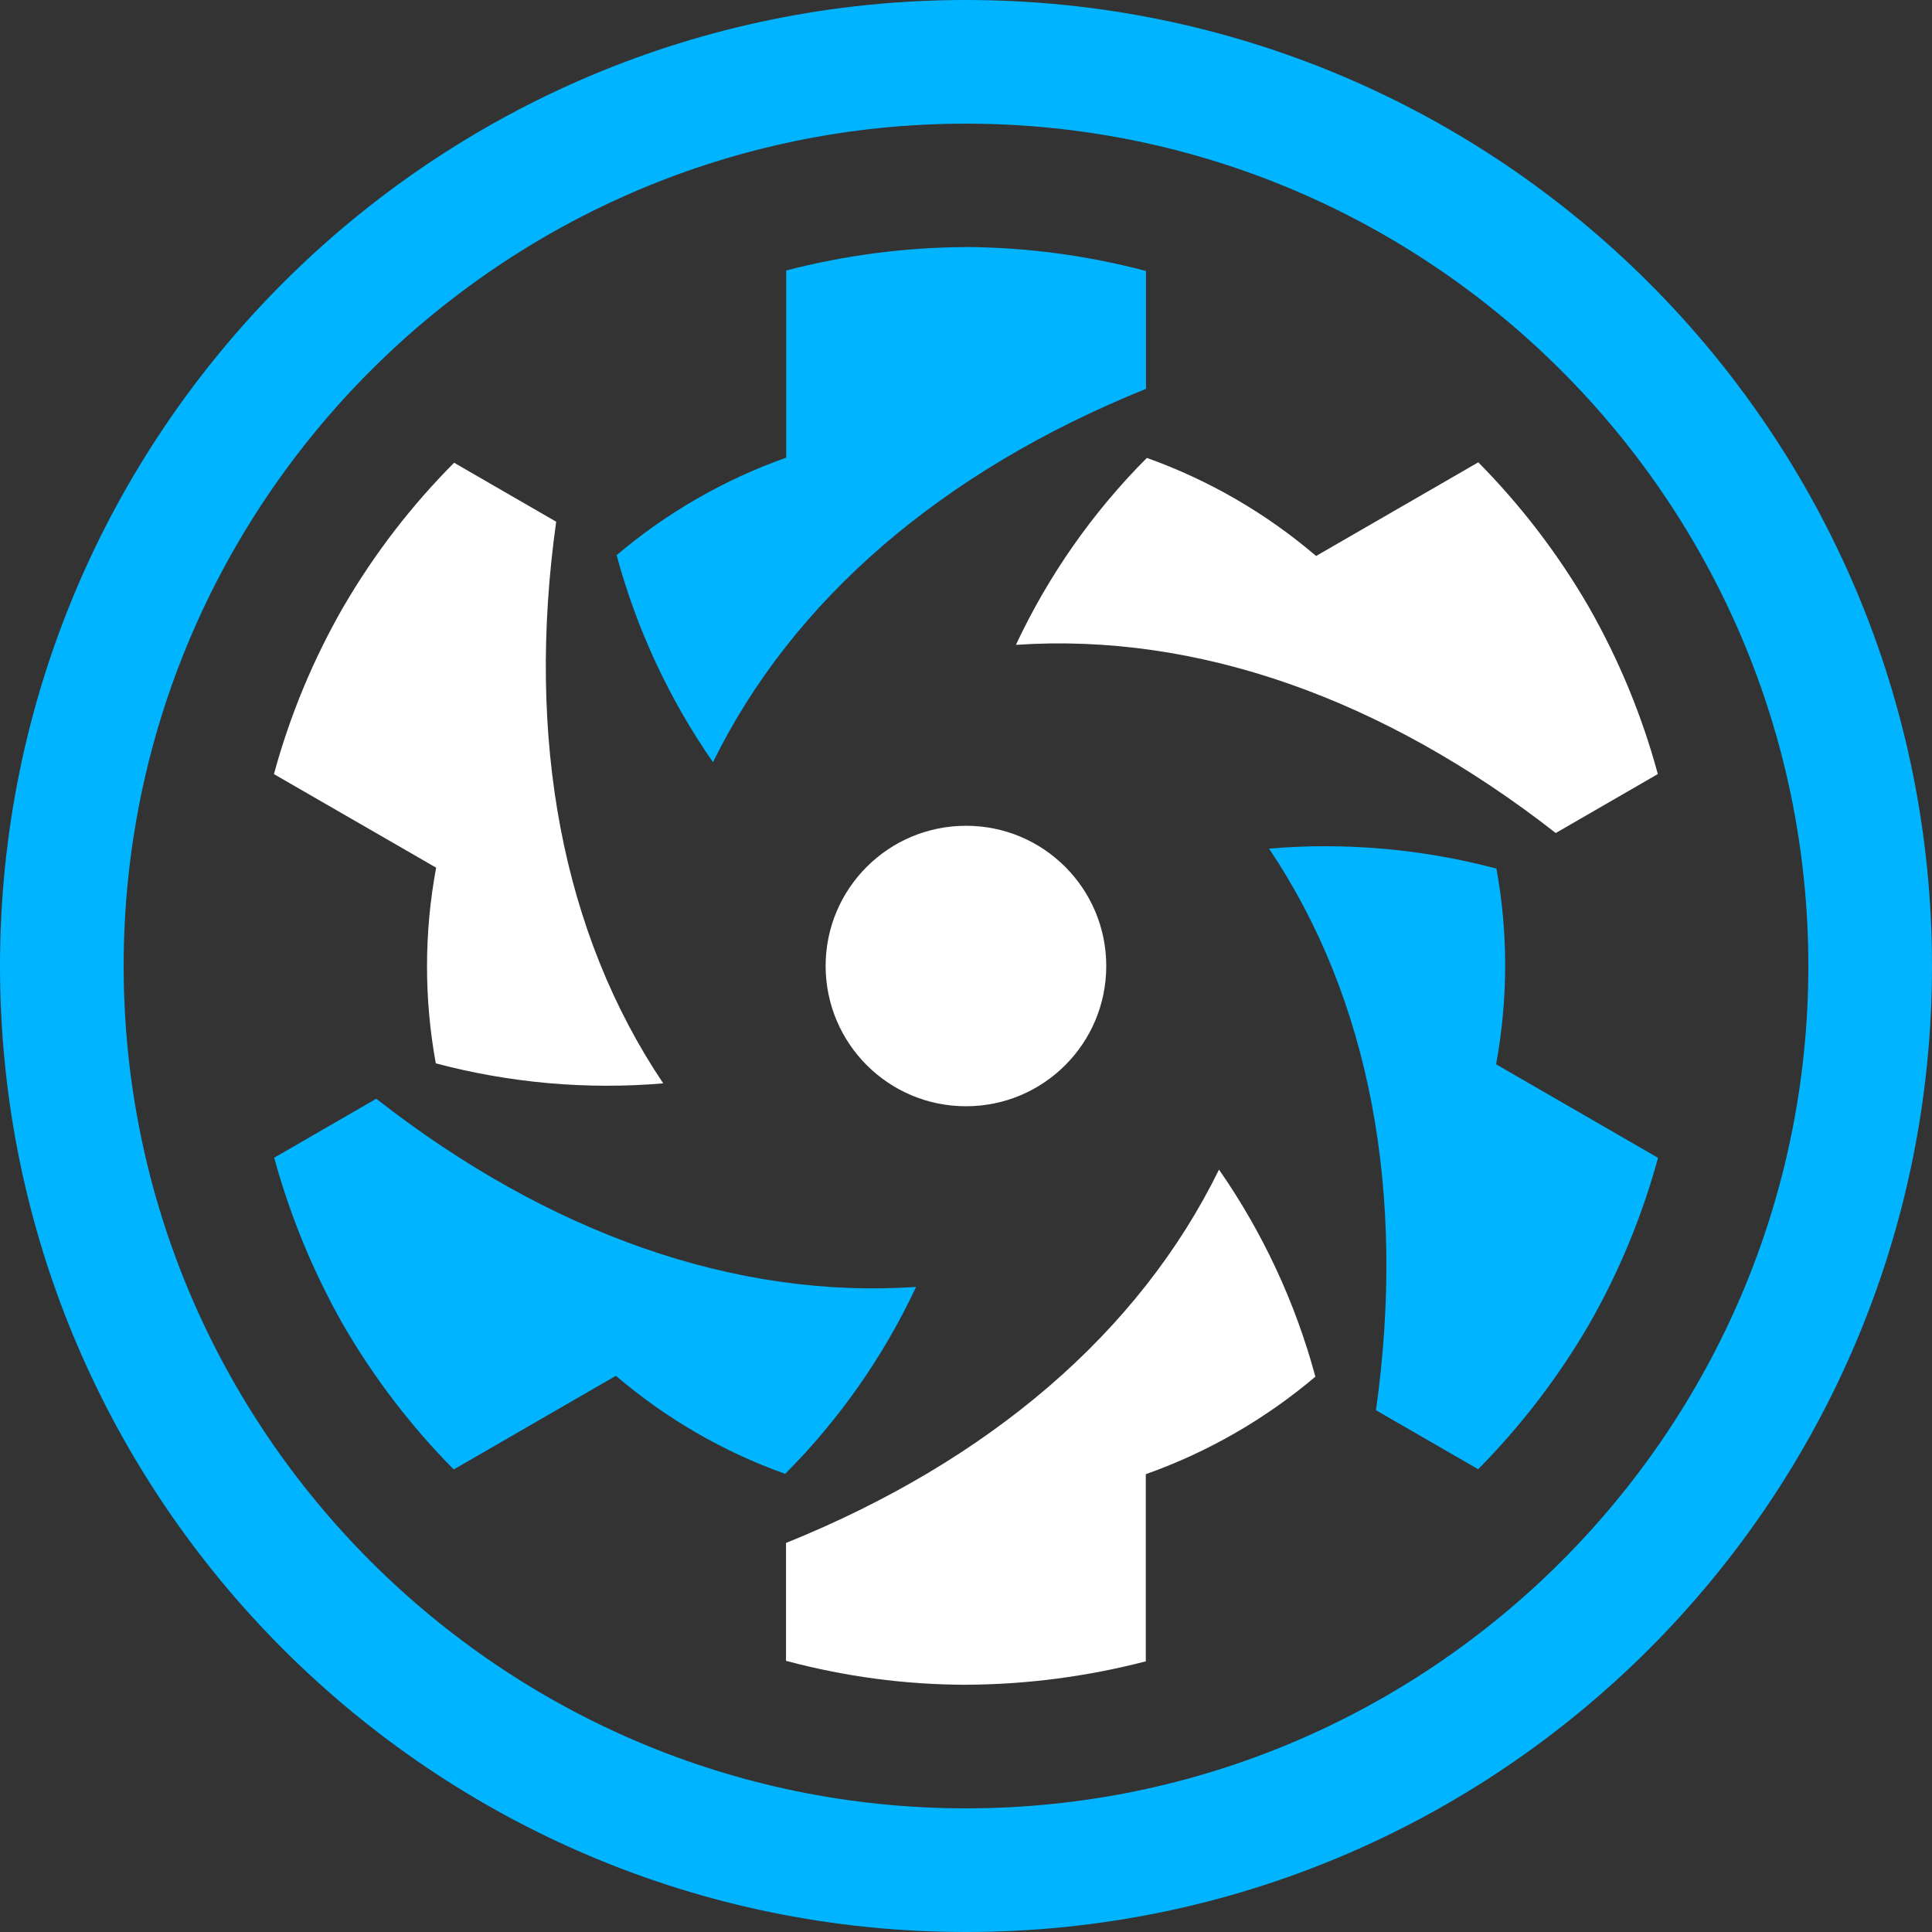
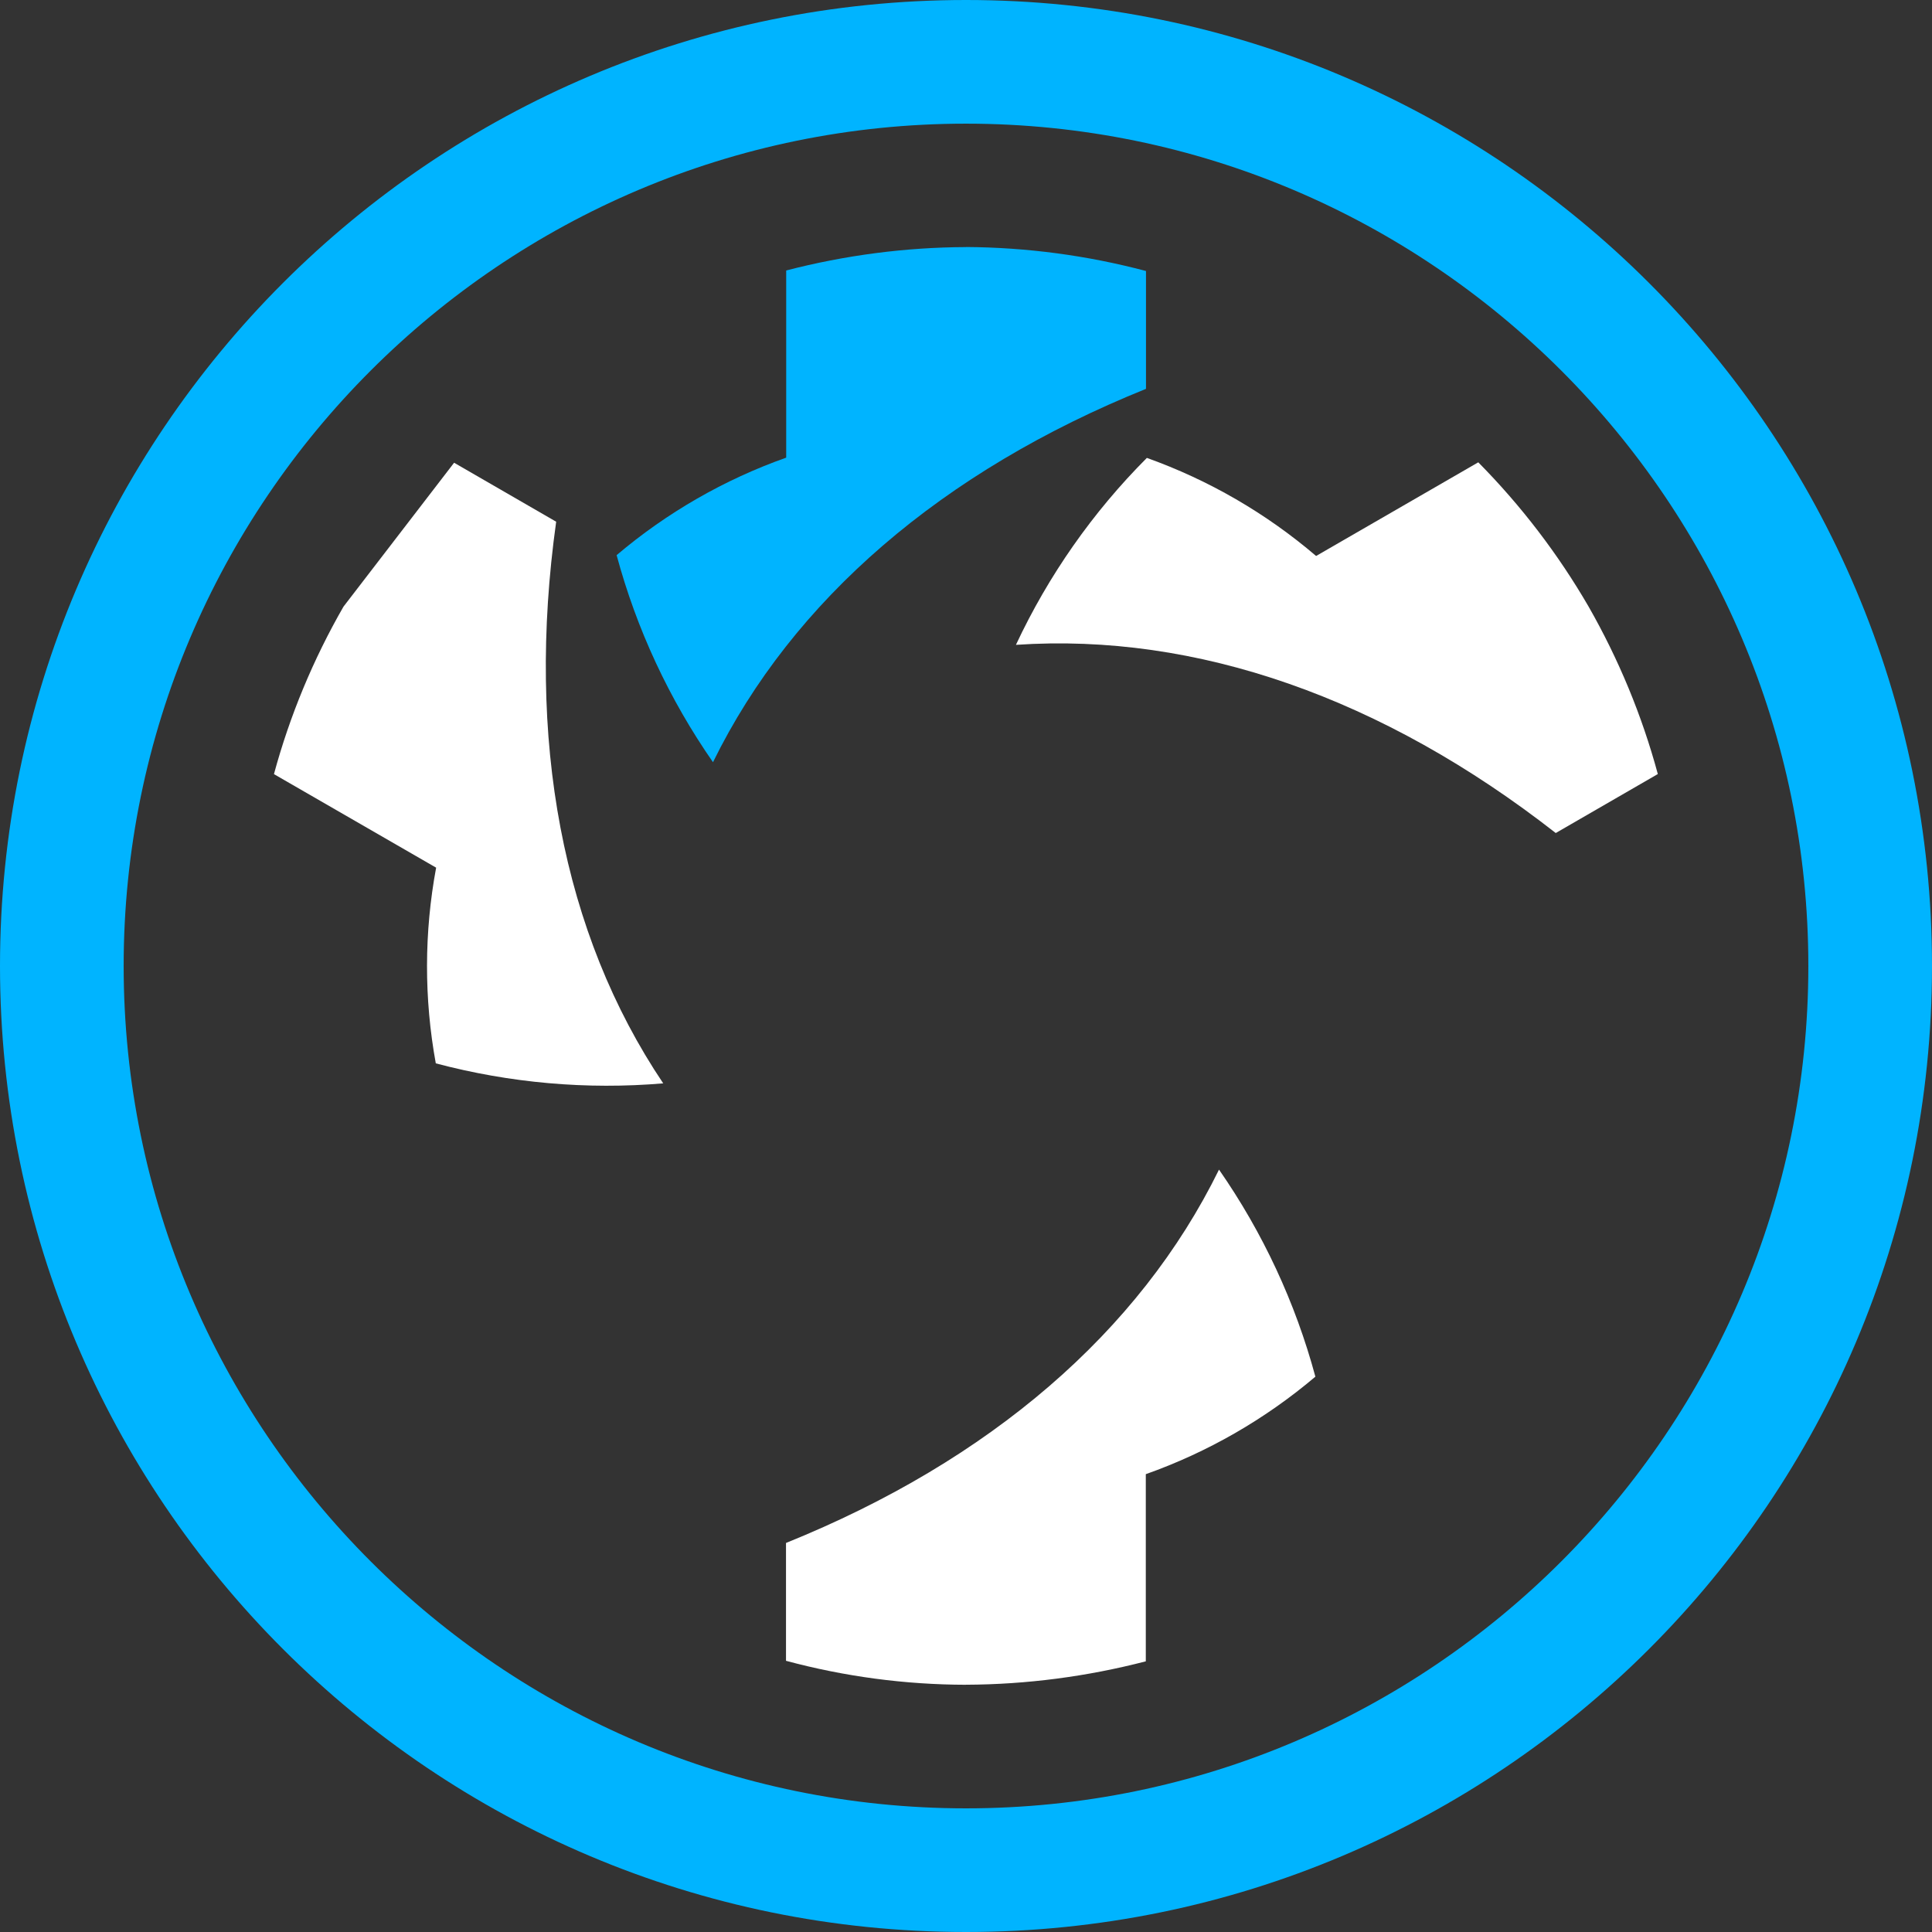
<svg xmlns="http://www.w3.org/2000/svg" id="Layer_1" data-name="Layer 1" version="1.1" viewBox="0 0 512 512">
  <rect x="0" y="0" width="512" height="512" fill="#333333" stroke="none" />
  <defs>
    <style>
      .cls-1 {
        fill: #00b4ff;
      }

      .cls-1, .cls-2 {
        stroke-width: 0px;
      }

      .cls-2 {
        fill: #fff;
      }
    </style>
  </defs>
-   <path class="cls-2" d="M293.17,256c0,20.54-16.62,37.17-37.17,37.17s-37.17-16.62-37.2-37.17c0-20.54,16.66-37.16,37.2-37.16,20.51-.03,37.17,16.62,37.17,37.16Z" />
  <path class="cls-2" d="M420.97,160.71c-8.07-13.91-17.89-26.74-29.21-38.19l-42.98,24.82c-13.25-11.32-28.43-20.12-44.85-25.99-14.34,14.37-26.08,31.14-34.7,49.54,47.83-3.25,97.22,14.06,143.06,49.87l27.05-15.63c-4.19-15.51-10.39-30.45-18.37-44.42" />
  <path class="cls-2" d="M256,446.47c16.08-.06,32.1-2.17,47.65-6.2v-49.6c16.41-5.81,31.65-14.58,44.94-25.84-5.3-19.64-13.94-38.19-25.54-54.87-21.11,43.04-60.78,77.16-114.75,98.94v31.23c15.57,4.19,31.59,6.32,47.71,6.35" />
-   <path class="cls-2" d="M91.03,160.76c-8.01,13.94-14.22,28.85-18.43,44.39l42.98,24.79c-3.19,17.14-3.22,34.7-.09,51.86,19.64,5.21,40.03,7.02,60.27,5.3-26.74-39.79-36.41-91.23-28.37-148.84l-27.05-15.63c-11.35,11.41-21.2,24.21-29.3,38.13" />
-   <path class="cls-1" d="M420.97,351.23c8.01-13.91,14.18-28.85,18.43-44.39l-42.92-24.79c3.19-17.35,3.19-34.88.09-51.86-19.64-5.21-40.03-7.02-60.26-5.3,26.74,39.79,36.41,91.23,28.34,148.84l27.08,15.63c11.29-11.44,21.14-24.24,29.24-38.13" />
-   <path class="cls-1" d="M91.03,351.23c8.07,13.91,17.89,26.74,29.21,38.19l42.98-24.82c13.25,11.32,28.43,20.12,44.85,25.99,14.34-14.37,26.08-31.14,34.7-49.54-47.83,3.25-97.22-14.06-143.06-49.87l-27.05,15.63c4.25,15.51,10.42,30.45,18.37,44.42" />
+   <path class="cls-2" d="M91.03,160.76c-8.01,13.94-14.22,28.85-18.43,44.39l42.98,24.79c-3.19,17.14-3.22,34.7-.09,51.86,19.64,5.21,40.03,7.02,60.27,5.3-26.74-39.79-36.41-91.23-28.37-148.84l-27.05-15.63" />
  <path class="cls-1" d="M256,65.48c-16.08.06-32.11,2.17-47.65,6.2v49.6c-16.41,5.81-31.65,14.58-44.94,25.84,5.3,19.64,13.94,38.19,25.54,54.87,21.11-43.04,60.78-77.16,114.75-98.94v-31.23c-15.57-4.13-31.59-6.26-47.71-6.36Z" />
  <path class="cls-1" d="M256,32.77c123.09,0,223.23,100.14,223.23,223.23s-100.14,223.23-223.23,223.23S32.77,379.09,32.77,256,132.91,32.77,256,32.77M256,0C114.63,0,0,114.63,0,256s114.63,256,256,256,256-114.63,256-256S397.37,0,256,0" />
</svg>